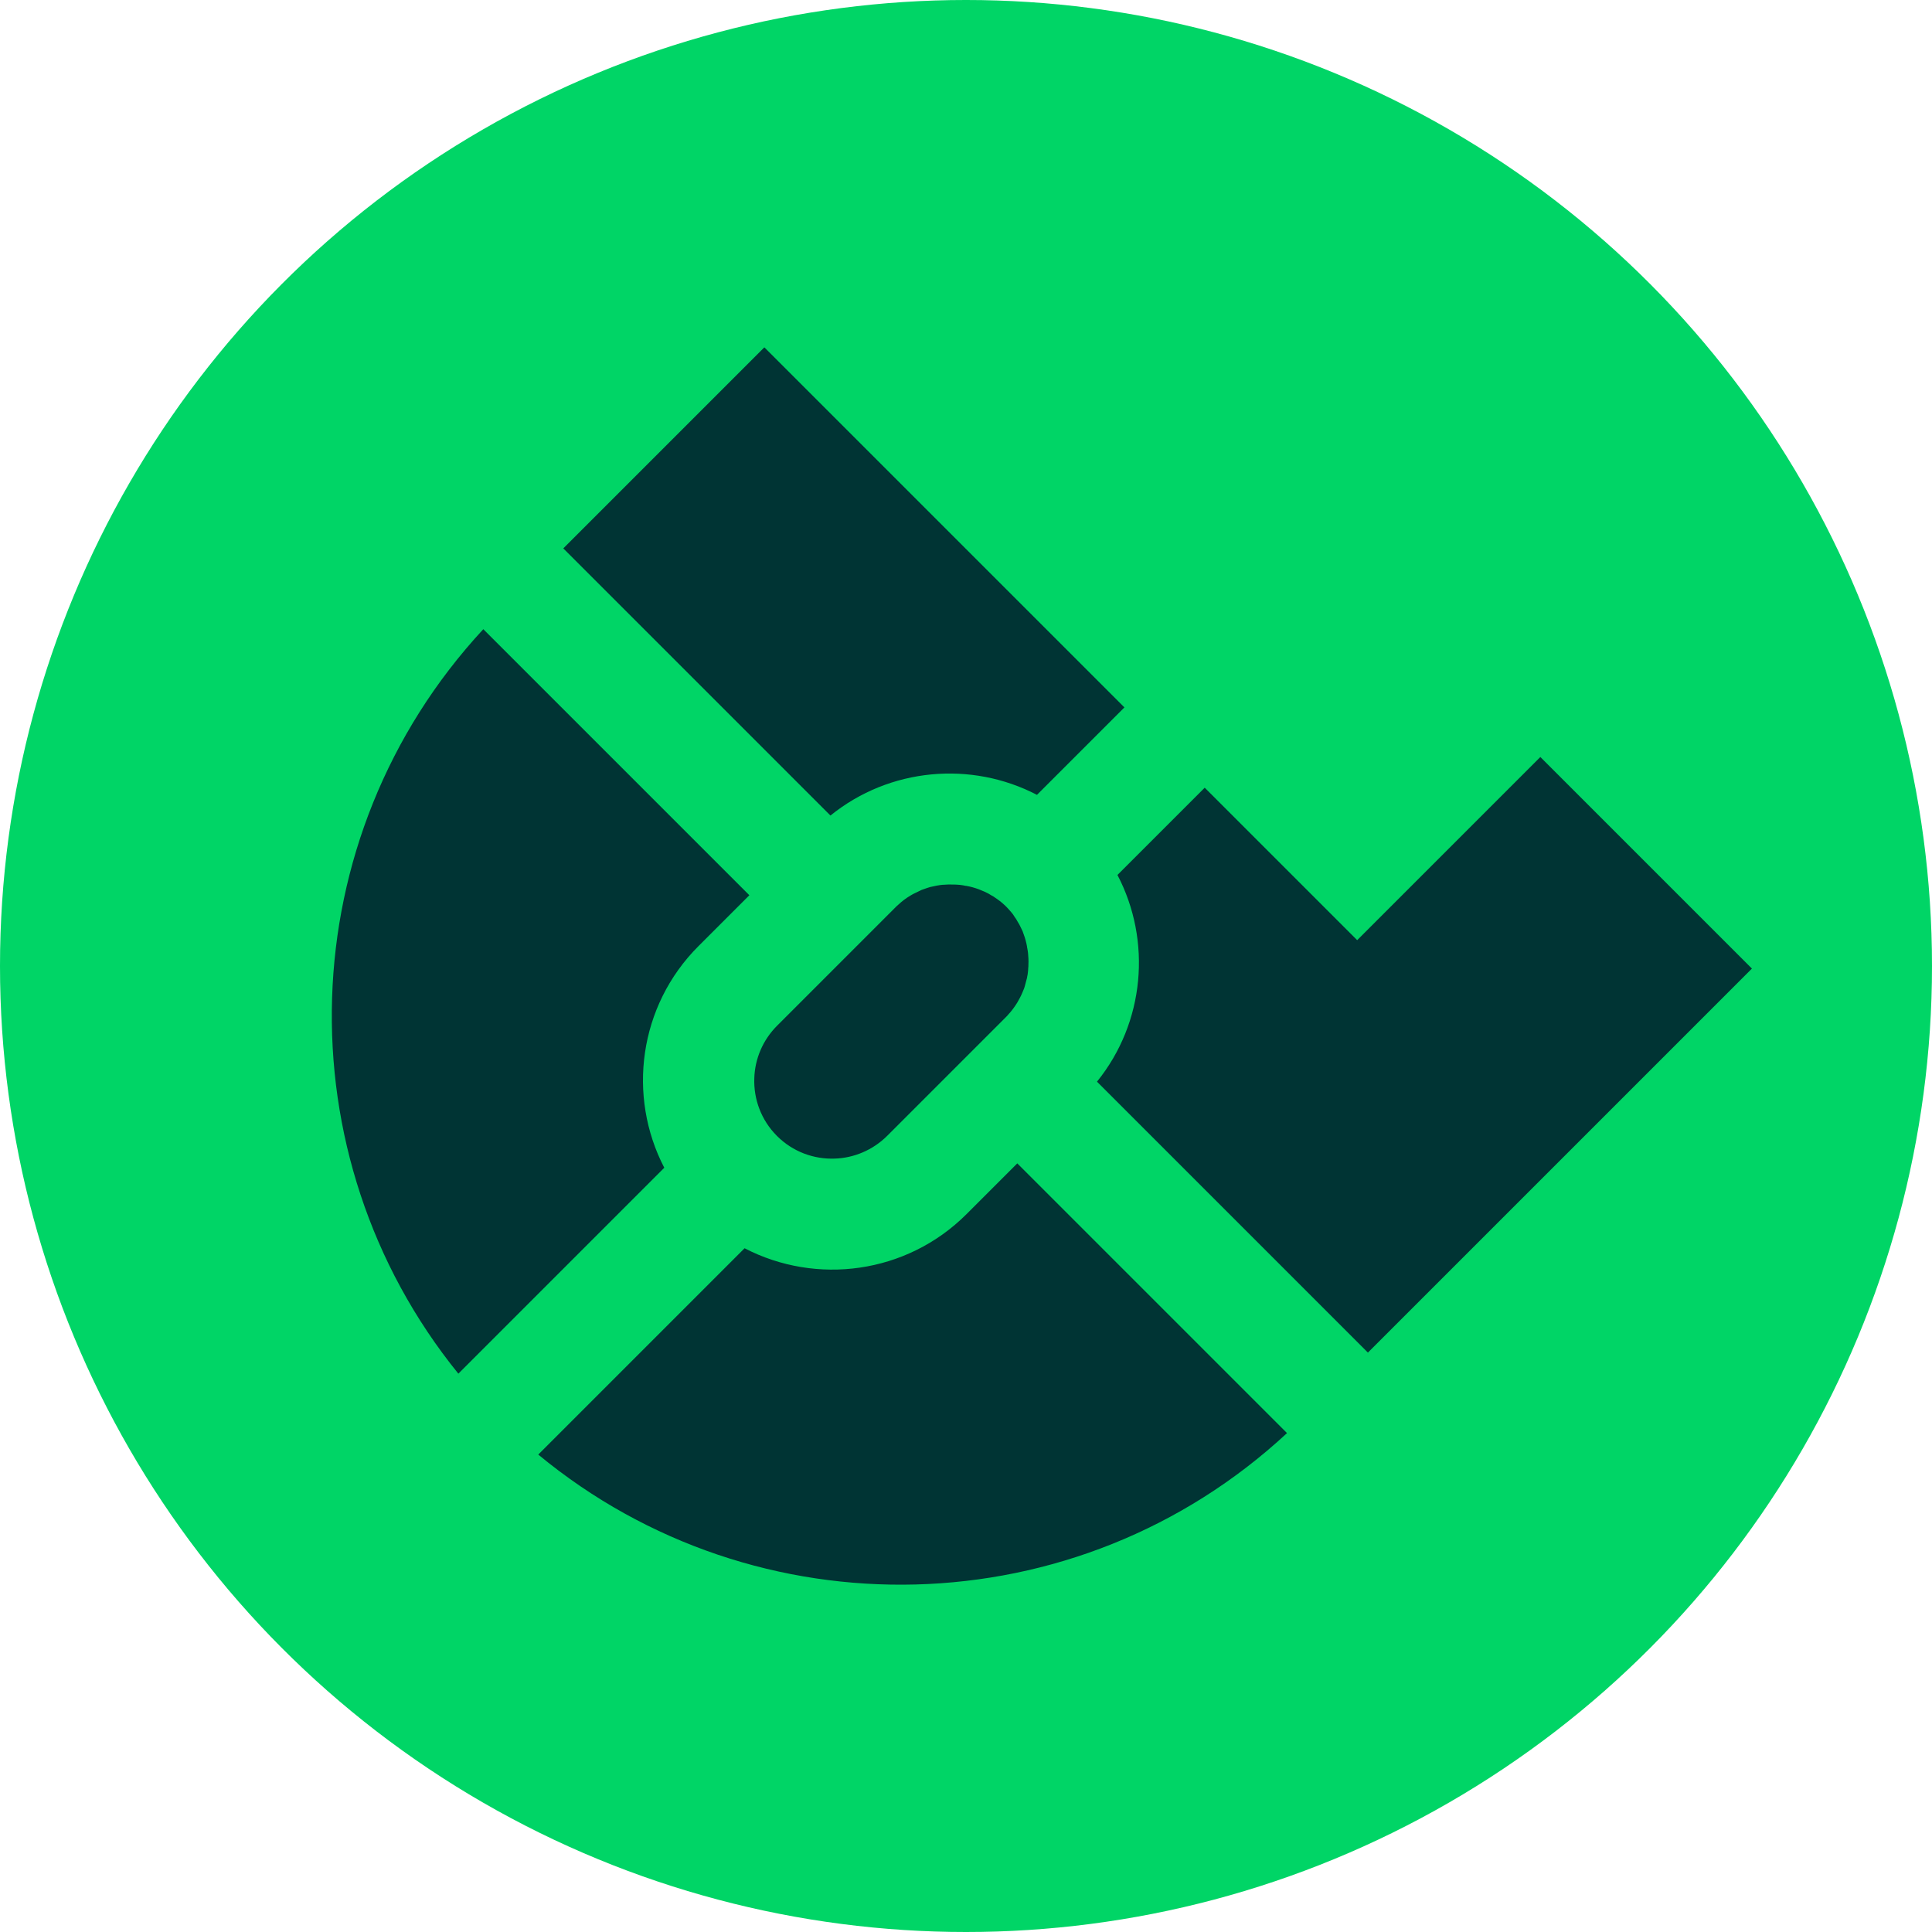
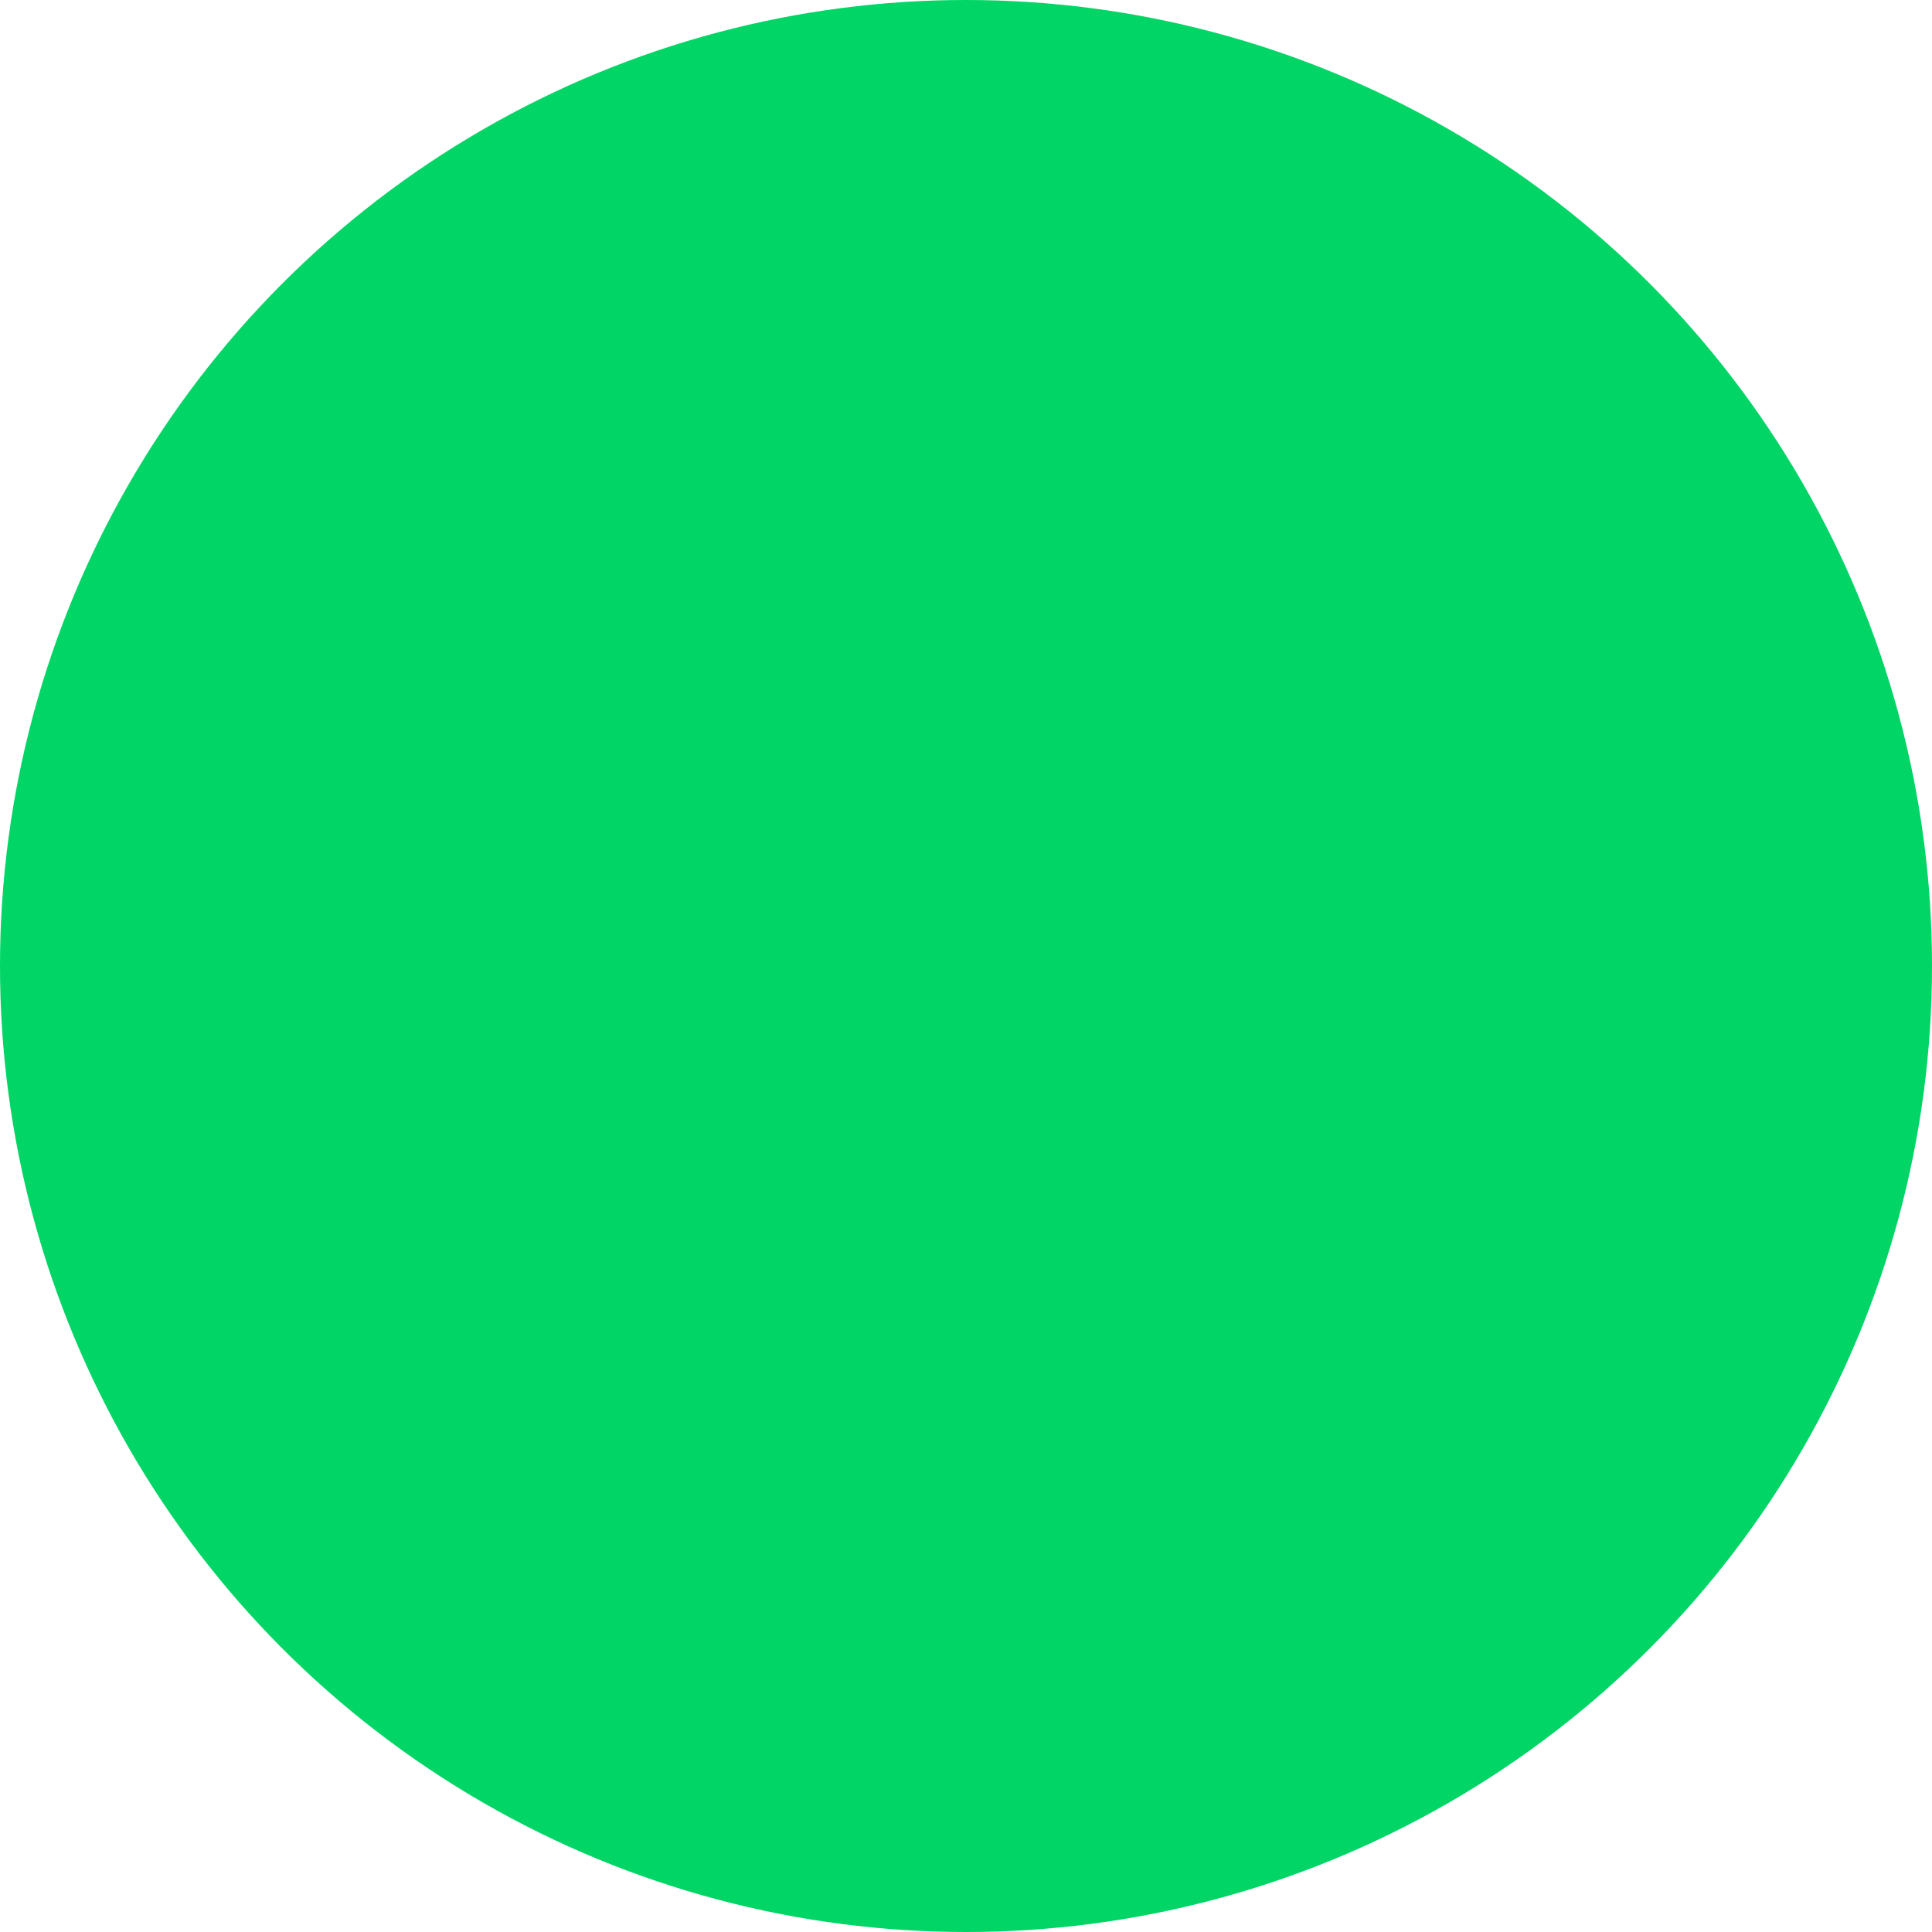
<svg xmlns="http://www.w3.org/2000/svg" id="katman_1" data-name="katman 1" viewBox="0 0 97.2 97.2">
  <defs>
    <style>
      .cls-1 {
        fill: #003434;
      }

      .cls-1, .cls-2 {
        stroke-width: 0px;
      }

      .cls-2 {
        fill: #00d566;
      }
    </style>
  </defs>
  <circle class="cls-2" cx="48.6" cy="48.6" r="48.6" />
  <g>
-     <path class="cls-1" d="m24.31,31.65l13.39,13.39-2.56,2.56c-3.01,3.01-3.59,7.55-1.72,11.15l-10.36,10.36c-8.89-10.97-8.47-26.96,1.26-37.46Z" />
-     <path class="cls-1" d="m51.18,58.53l13.57,13.57c-10.56,9.8-26.7,10.15-37.67,1.08l10.38-10.38c3.6,1.87,8.14,1.3,11.16-1.71l2.56-2.56Z" />
-     <path class="cls-1" d="m50.61,45.6c.08.08.15.16.22.24.07.08.14.16.19.25.02.03.04.06.06.09.04.05.07.1.1.16.08.12.14.24.2.37.05.09.09.19.12.29.04.1.07.2.1.31.03.1.05.21.07.31,0,0,0,.01,0,.02.02.1.04.2.05.3.02.2.03.39.02.59,0,.06,0,.12-.01.18,0,.08-.01.16-.02.24,0,.06-.02.12-.03.18,0,.05-.02.1-.03.14-.03.11-.06.23-.09.34-.02.07-.04.14-.07.2-.02.04-.03.08-.05.12-.07.17-.16.34-.26.51-.13.21-.28.42-.46.61-.03.04-.07.08-.11.12l-5.97,5.97c-.73.73-1.69,1.12-2.64,1.15-1.05.04-2.11-.34-2.91-1.14s-1.18-1.86-1.14-2.91c.03-.96.42-1.91,1.15-2.64l5.97-5.97s.08-.08.12-.11c.19-.18.39-.33.61-.46.08-.05.17-.1.26-.14.08-.04.16-.08.25-.12.04-.02.08-.04.12-.05.07-.02.13-.05.2-.07.11-.04.22-.07.34-.09.05-.01.1-.02.14-.03.06-.01.12-.02.18-.03.08-.01.16-.02.24-.02.06,0,.12-.01.18-.01.19,0,.39,0,.59.02.1.01.2.03.3.05,0,0,.01,0,.02,0,.1.02.21.04.31.07.1.03.21.06.31.1.1.04.19.08.29.12.13.06.25.12.37.2.06.03.11.06.16.1.03.02.06.04.09.06.08.06.17.12.25.19.08.07.16.14.24.22Z" />
-     <path class="cls-1" d="m38.46,17.48l18.11,18.11-4.4,4.4c-3.3-1.72-7.41-1.37-10.39,1.04l-13.44-13.44,10.11-10.11Z" />
-     <path class="cls-1" d="m77.5,38.09l10.64,10.64-19.32,19.32-13.63-13.63c2.41-2.98,2.76-7.09,1.03-10.4l4.39-4.39,7.67,7.67,9.21-9.21Z" />
-   </g>
+     </g>
</svg>